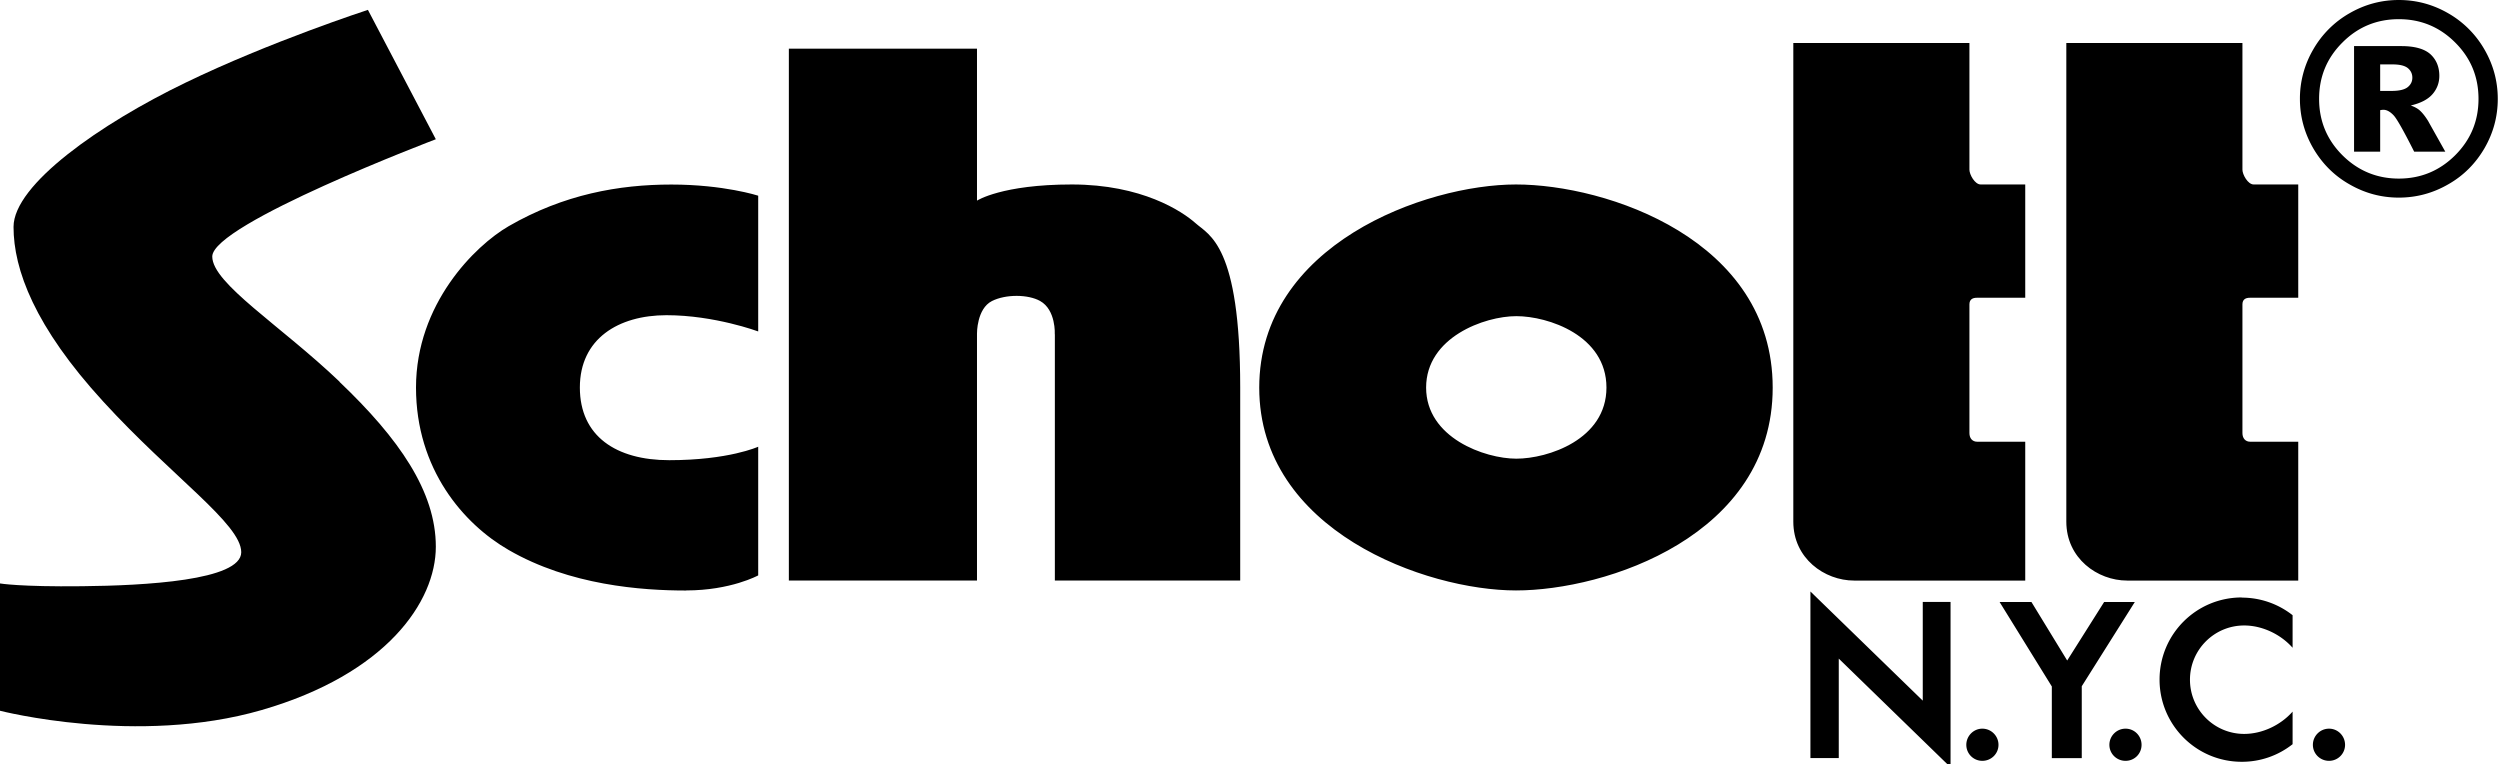
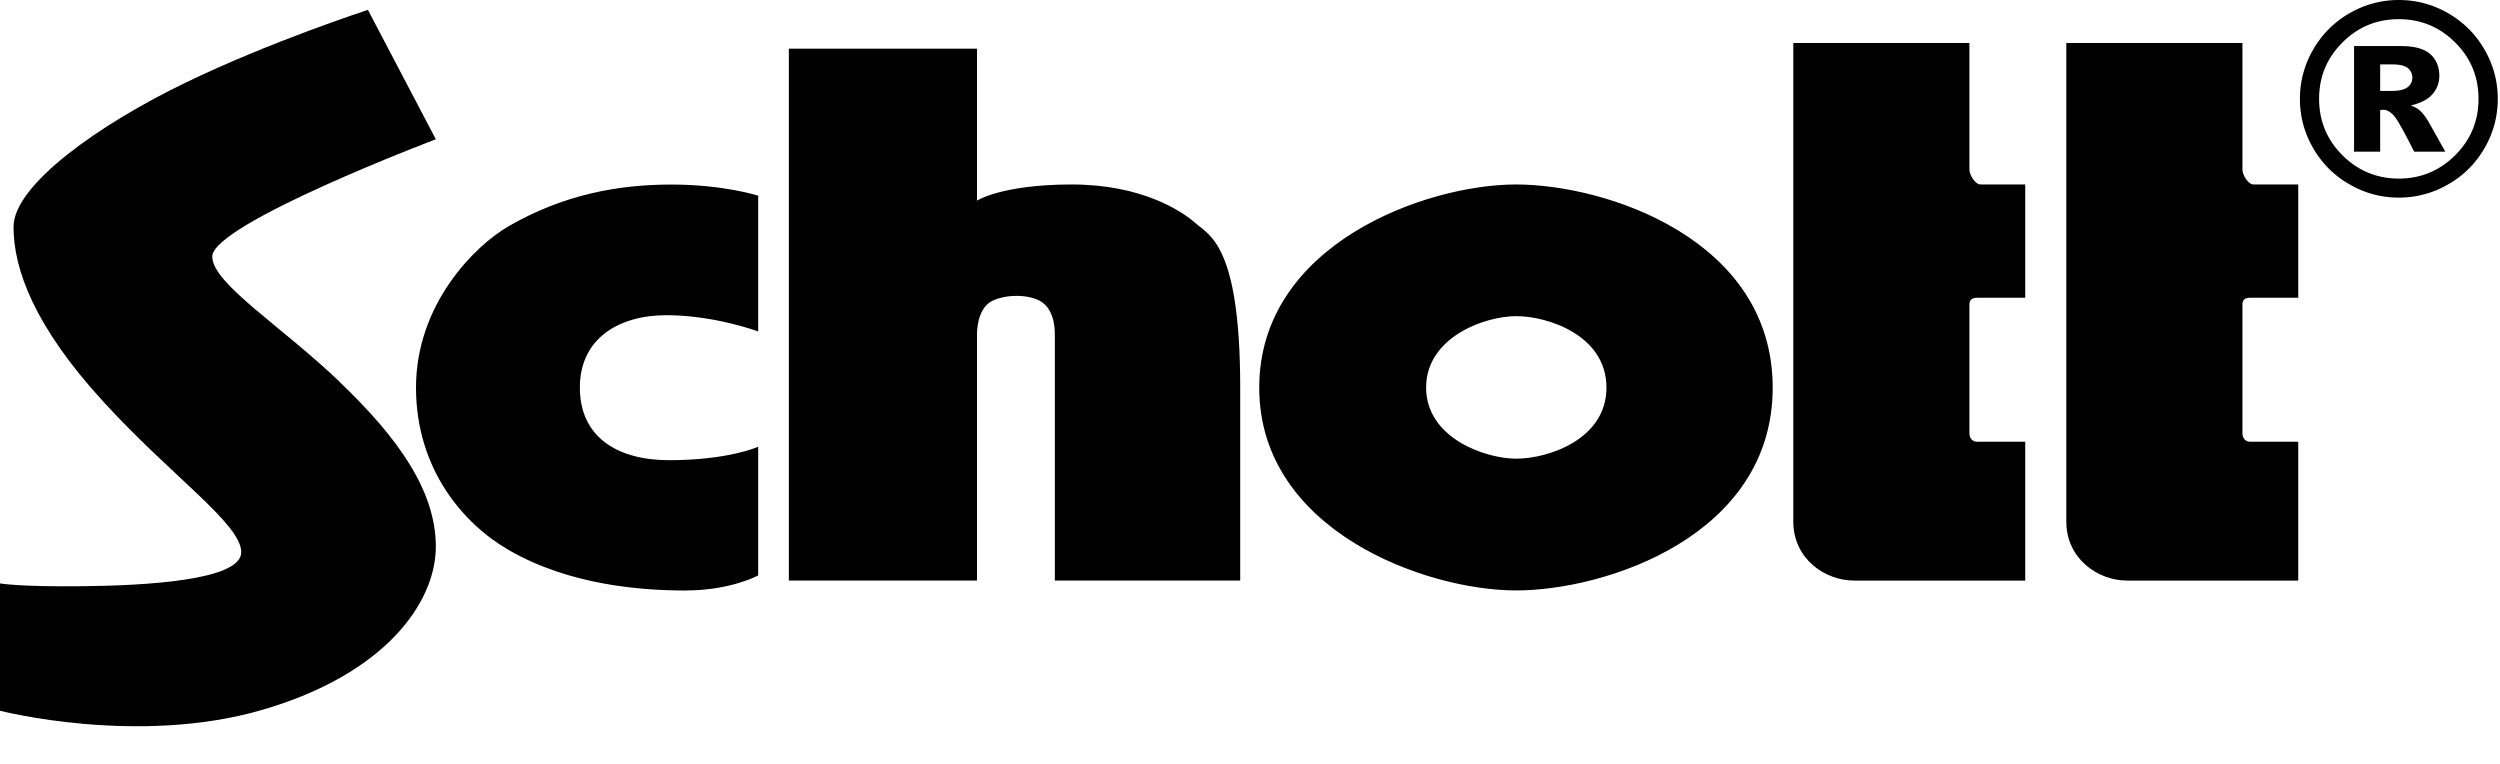
<svg xmlns="http://www.w3.org/2000/svg" width="314" height="96">
  <g class="layer">
    <title>Layer 1</title>
    <g class="layer" id="svg_1">
      <path d="m42.65,47.97c7.47,7.11 12.09,13.77 12.09,20.69c0,6.93 -6.23,15.99 -21.87,20.52c-15.63,4.53 -32.87,0.09 -32.87,0.09l0,-15.99s2.49,0.44 10.31,0.35c7.81,-0.08 19.99,-0.71 19.99,-4.27c0,-3.55 -8.71,-9.49 -17.32,-18.91c-8.63,-9.41 -11.28,-16.61 -11.28,-21.95c0,-5.32 10.92,-12.96 21.59,-18.11c10.65,-5.16 22.92,-9.15 22.92,-9.15l8.53,16.25s-28.08,10.65 -28.08,14.73c0,3.37 8.53,8.61 15.99,15.72m43.53,26.23c-5.59,0 -14.61,-0.65 -22.29,-5.09c-5.69,-3.28 -11.64,-10.16 -11.64,-20.4c0,-10.48 7.39,-17.81 11.64,-20.27c6.93,-4 13.85,-5.23 20.43,-5.23c6.59,0 10.91,1.4 10.91,1.4l0,17.05s-5.48,-2.04 -11.52,-2.04s-10.88,2.96 -10.88,9.08c0,6.13 4.57,9.13 11.23,9.13c7.47,0 11.17,-1.69 11.17,-1.69l0,16.16s-3.44,1.89 -9.04,1.89m46.29,-32.17s0.17,-3.07 -1.85,-4.19c-1.49,-0.83 -4.29,-0.87 -6.04,0.01c-1.92,0.97 -1.88,4.08 -1.88,4.08l0,31.03l-23.63,0l0,-66.81l23.63,0l0,19.09s3.11,-2.03 11.91,-2.03s13.85,3.36 15.55,4.87c1.69,1.51 5.6,2.71 5.6,20.63l0,24.25l-23.28,0l0,-30.93l-0.01,0zm57.97,-2.28c-4,0 -11.33,2.65 -11.33,8.97c0,6.31 7.37,8.93 11.33,8.93s11.32,-2.4 11.32,-8.93c0,-6.55 -7.33,-8.97 -11.32,-8.97m-0.04,34.45c-11.29,0 -32.25,-7.48 -32.25,-25.47s20.88,-25.52 32.25,-25.52c11.36,0 32.24,6.91 32.24,25.52c0,18.6 -20.96,25.47 -32.24,25.47m34.83,-8.64l0,-60.12l22.12,0l0,15.92c0,0.6 0.68,1.85 1.41,1.85l5.6,0l0,14.23l-6.09,0c-0.51,0 -0.92,0.2 -0.92,0.83l0,16.16c0,0.68 0.39,1.09 0.97,1.09l6.04,0l0,17.44l-21.49,0c-3.73,0 -7.64,-2.79 -7.64,-7.4m34.29,0l0,-60.12l22.12,0l0,15.92c0,0.6 0.68,1.85 1.41,1.85l5.6,0l0,14.23l-6.09,0c-0.51,0 -0.92,0.2 -0.92,0.83l0,16.16c0,0.68 0.39,1.09 0.97,1.09l6.04,0l0,17.44l-21.49,0c-3.73,0 -7.64,-2.79 -7.64,-7.4" id="svg_2" />
      <path d="m298.95,8.09l1.57,0c0.89,0 1.53,0.16 1.91,0.47c0.37,0.31 0.56,0.71 0.56,1.2c0,0.48 -0.2,0.88 -0.59,1.19s-1.07,0.47 -2.01,0.47l-1.44,0l0,-3.32l0,-0.01zm-3.29,10.96l3.29,0l0,-5.21c0.17,-0.04 0.32,-0.05 0.41,-0.05c0.43,0 0.87,0.25 1.31,0.73c0.43,0.49 1.28,2.01 2.55,4.53l3.91,0c-1.41,-2.52 -2.13,-3.79 -2.15,-3.84c-0.37,-0.59 -0.72,-1.04 -1.07,-1.35c-0.23,-0.21 -0.61,-0.43 -1.12,-0.61c1.24,-0.29 2.15,-0.76 2.72,-1.41s0.87,-1.43 0.87,-2.31c0,-1.15 -0.39,-2.05 -1.13,-2.73c-0.76,-0.67 -1.97,-1.01 -3.65,-1.01l-5.93,0l0,13.27l-0.01,-0.01zm12.71,0.45c-1.96,1.95 -4.32,2.93 -7.08,2.93s-5.13,-0.99 -7.08,-2.93c-1.96,-1.96 -2.93,-4.32 -2.93,-7.08c0,-2.77 0.97,-5.13 2.93,-7.08c1.95,-1.96 4.32,-2.93 7.08,-2.93s5.12,0.97 7.08,2.93c1.96,1.95 2.93,4.31 2.93,7.08c0,2.76 -0.97,5.12 -2.93,7.08m3.68,-13.28a12.26,12.26 0 0 0 -4.55,-4.55c-1.92,-1.11 -4,-1.67 -6.21,-1.67s-4.28,0.56 -6.2,1.67a12.2,12.2 0 0 0 -4.55,4.55a12.2,12.2 0 0 0 -1.67,6.2c0,2.21 0.56,4.28 1.67,6.2c1.12,1.92 2.63,3.44 4.55,4.53c1.92,1.11 3.99,1.67 6.2,1.67s4.29,-0.56 6.21,-1.67c1.92,-1.09 3.43,-2.61 4.55,-4.53c1.11,-1.92 1.67,-3.99 1.67,-6.2s-0.56,-4.28 -1.67,-6.2" id="svg_3" />
-       <path d="m281.56,75.06c2.41,0 4.64,0.83 6.39,2.21l0,4.09c-1.49,-1.69 -3.81,-2.8 -6.08,-2.8c-3.76,0 -6.81,3.05 -6.81,6.81s3.05,6.81 6.81,6.81c2.27,0 4.59,-1.11 6.08,-2.8l0,4.09a10.23,10.23 0 0 1 -6.39,2.21c-5.71,0 -10.32,-4.63 -10.32,-10.32c0,-5.71 4.61,-10.32 10.32,-10.32m-14.59,16.48c1.12,0 2.01,0.91 2.01,2.03s-0.89,2.01 -2.01,2.01s-2.03,-0.89 -2.03,-2.01s0.91,-2.03 2.03,-2.03m-17.99,0c1.12,0 2.03,0.91 2.03,2.03s-0.91,2.01 -2.03,2.01c-1.11,0 -2.01,-0.89 -2.01,-2.01s0.91,-2.03 2.01,-2.03m-7.48,-15.92l3.49,0l0,20.77l-14.04,-13.65l0,12.49l-3.56,0l0,-20.92l14.11,13.71l0,-12.4zm26.64,0l-6.67,10.59l0,9.03l-3.76,0l0,-9l-6.56,-10.61l4,0l4.49,7.35l4.64,-7.35l3.85,0l0.01,-0.01zm24.39,19.96c-1.12,0 -2.03,-0.89 -2.03,-2.01s0.91,-2.03 2.03,-2.03c1.11,0 2.01,0.91 2.01,2.03s-0.91,2.01 -2.01,2.01" id="svg_4" />
    </g>
  </g>
</svg>